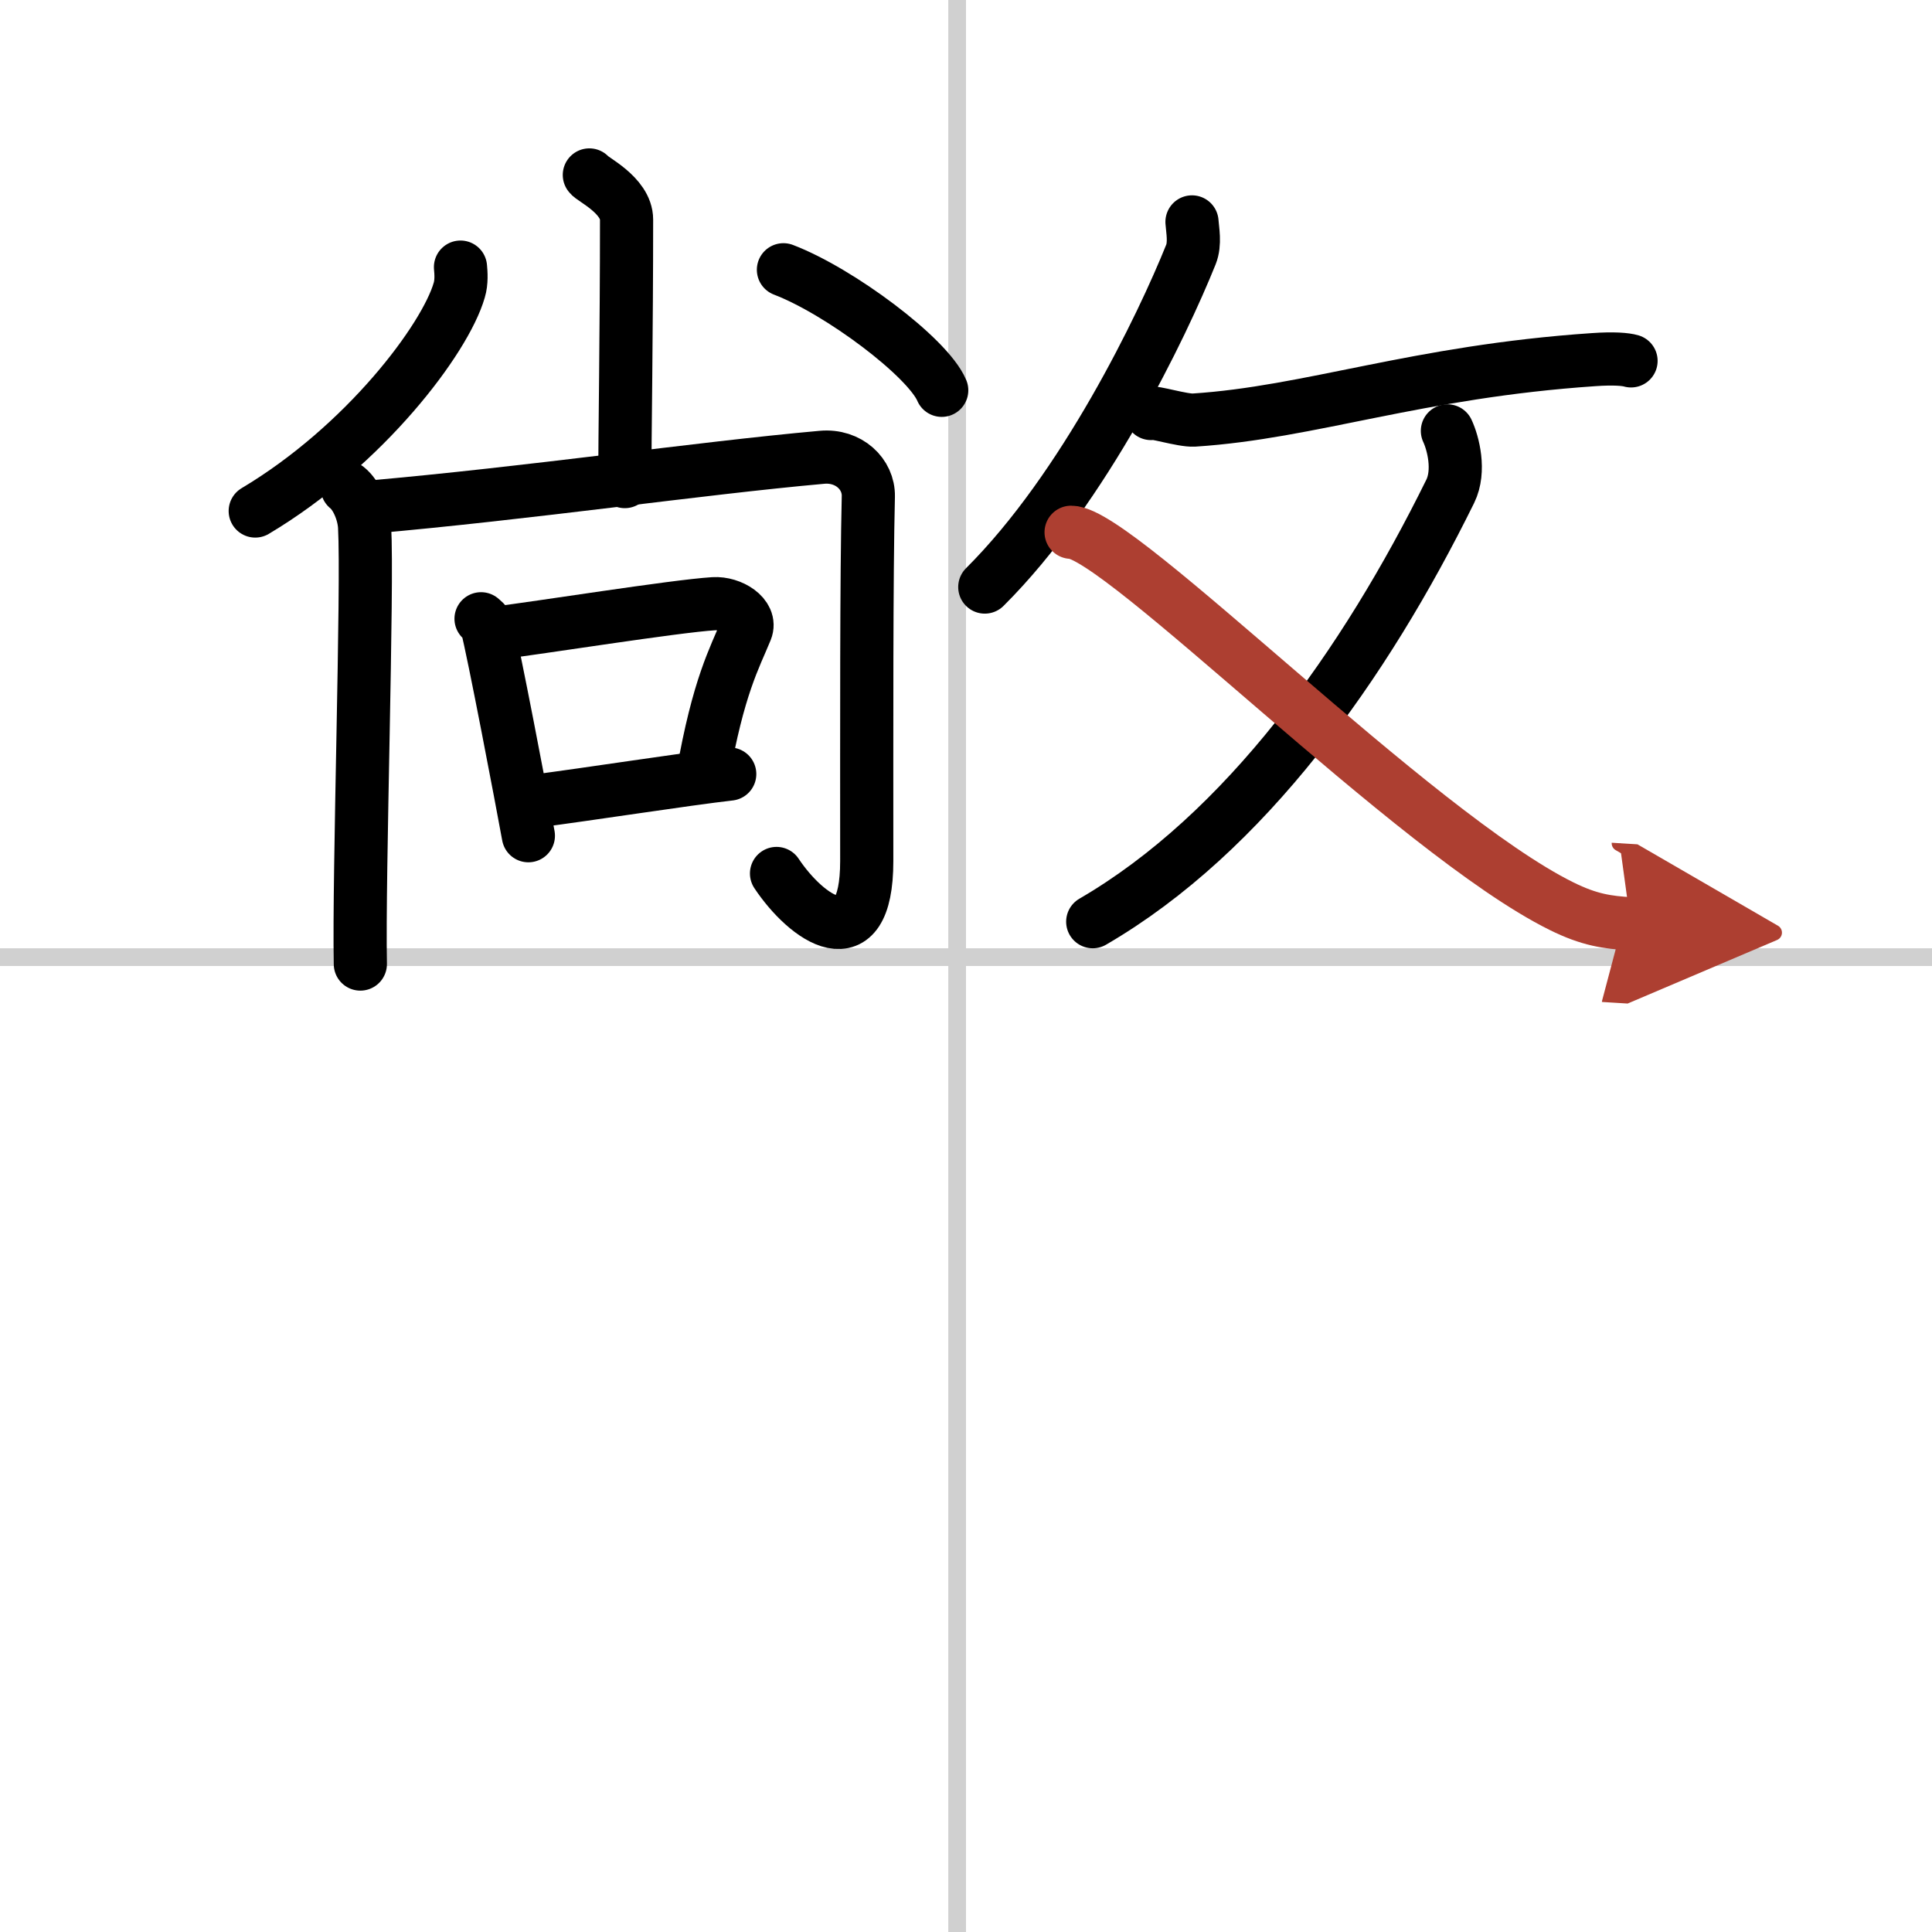
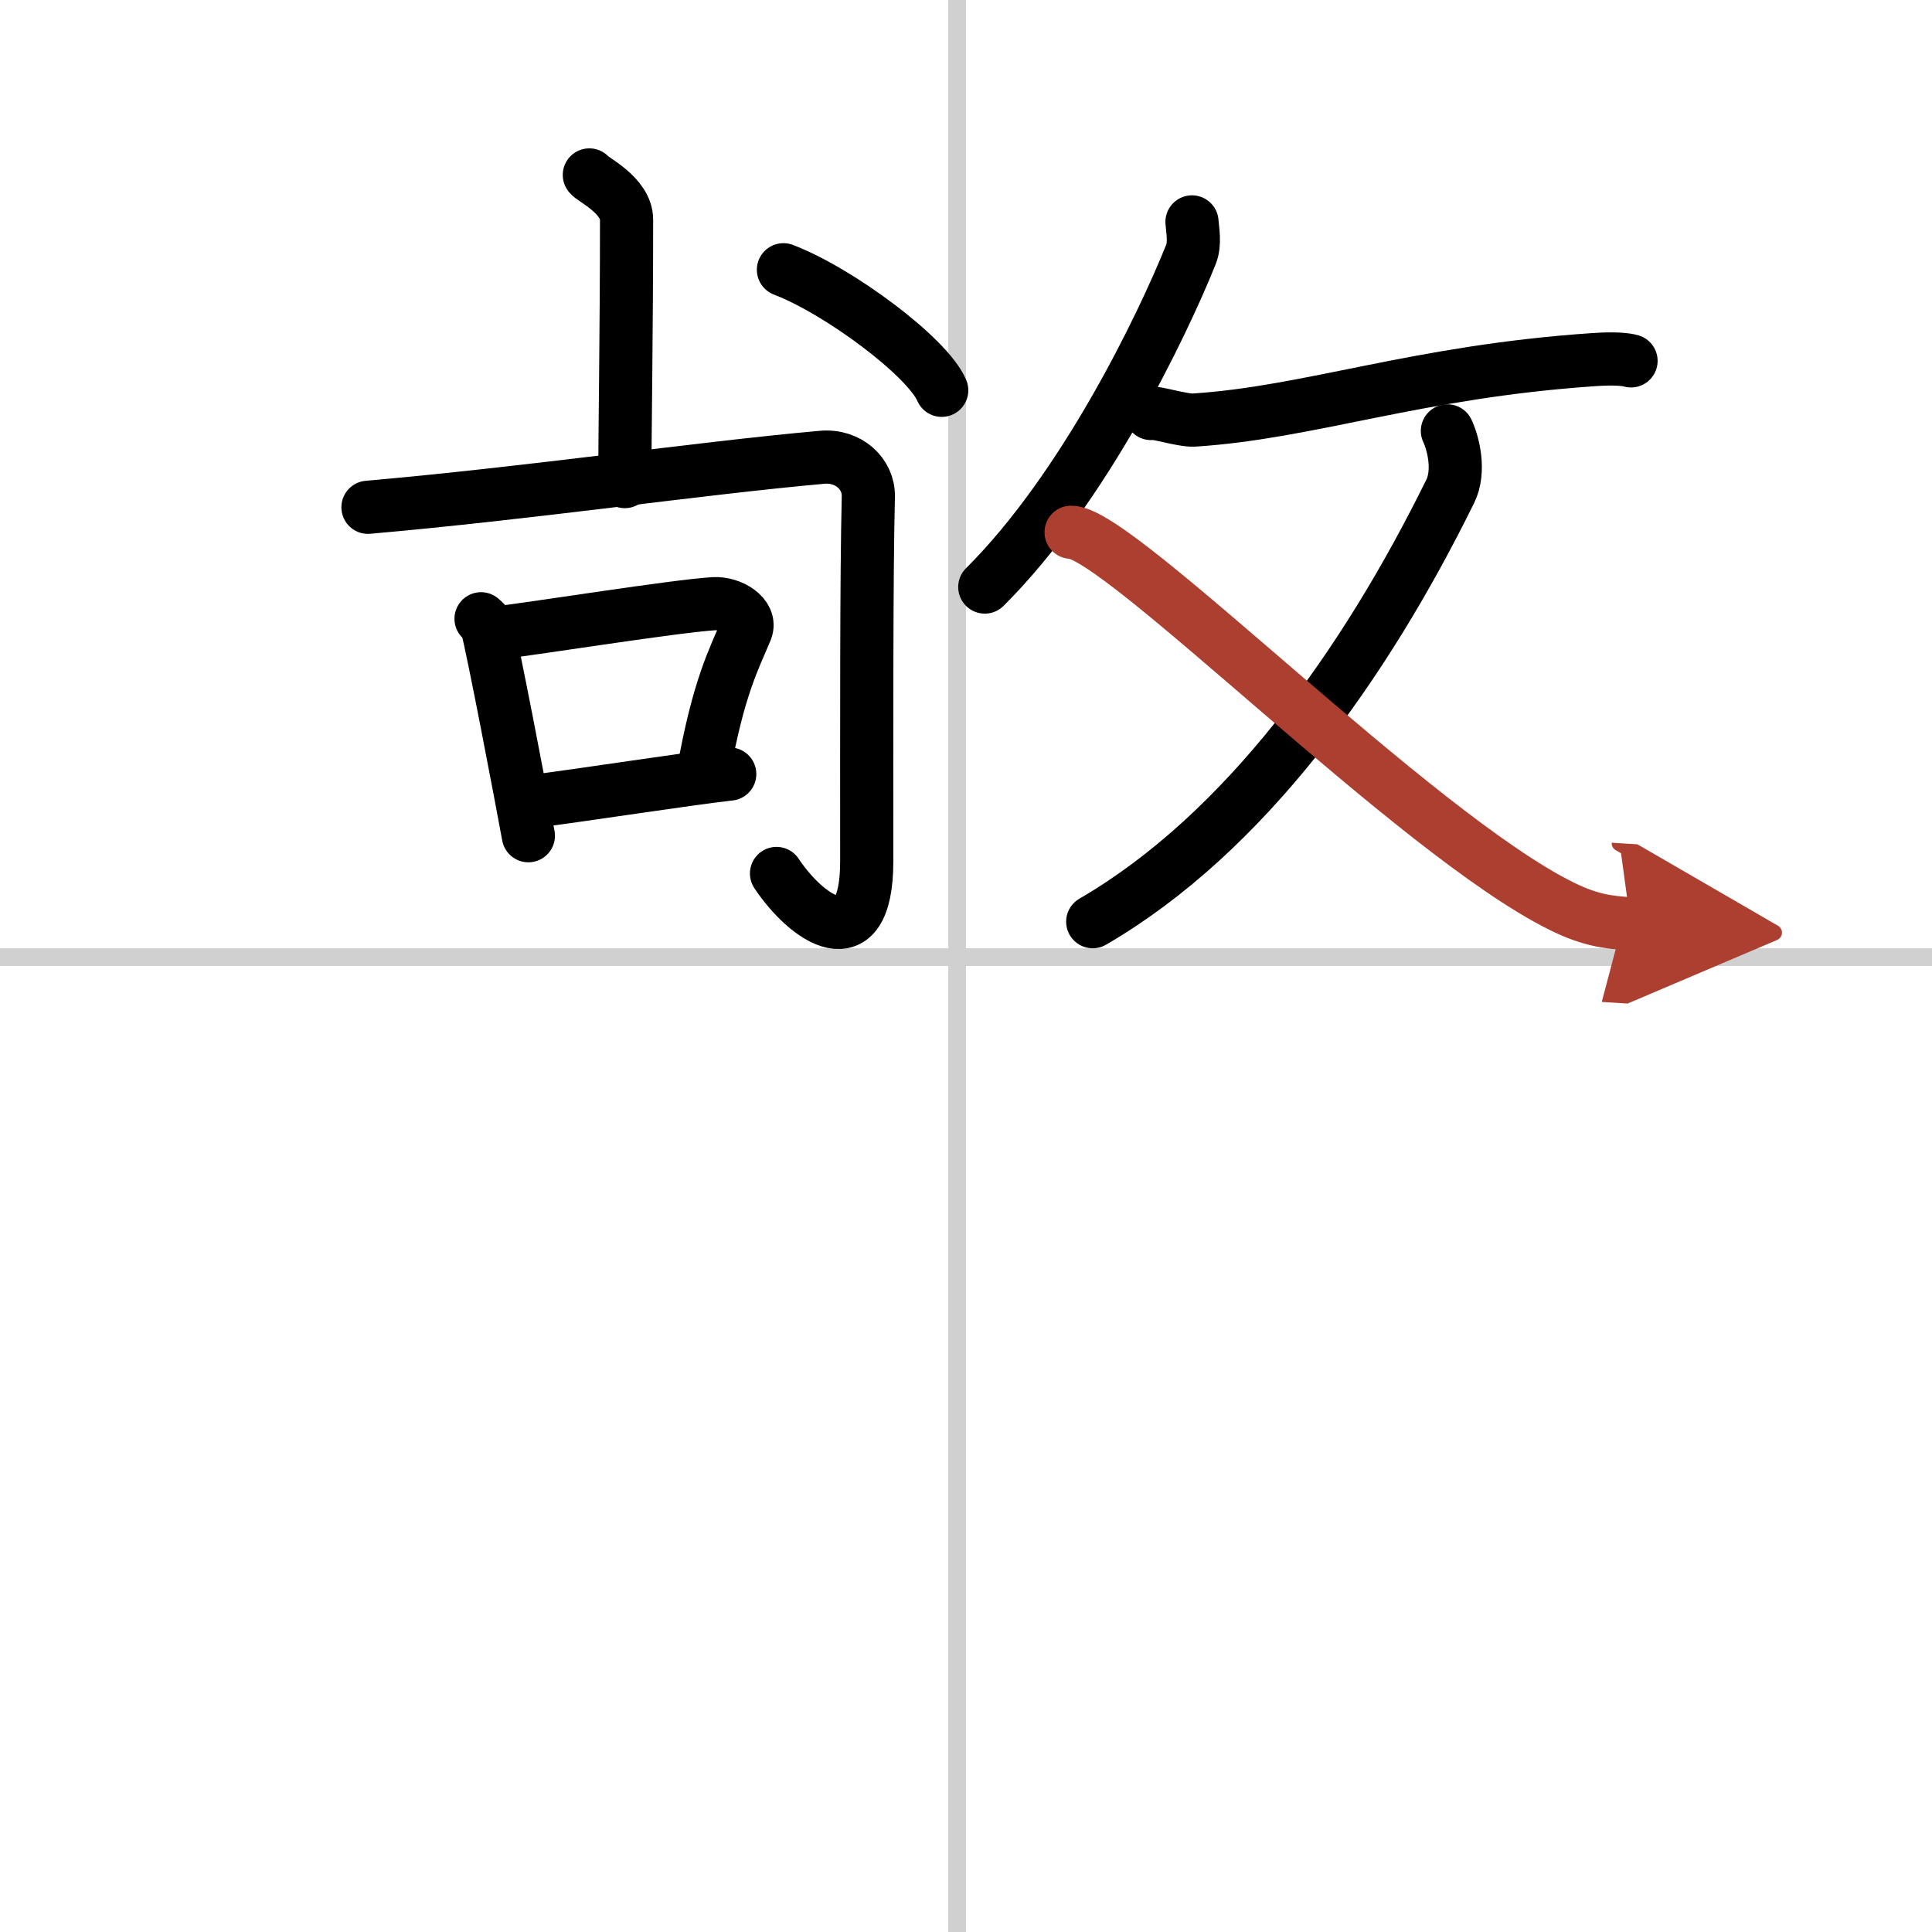
<svg xmlns="http://www.w3.org/2000/svg" width="400" height="400" viewBox="0 0 109 109">
  <defs>
    <marker id="a" markerWidth="4" orient="auto" refX="1" refY="5" viewBox="0 0 10 10">
      <polyline points="0 0 10 5 0 10 1 5" fill="#ad3f31" stroke="#ad3f31" />
    </marker>
  </defs>
  <g fill="none" stroke="#000" stroke-linecap="round" stroke-linejoin="round" stroke-width="3">
    <rect width="100%" height="100%" fill="#fff" stroke="#fff" />
    <line x1="54" x2="54" y2="109" stroke="#d0d0d0" stroke-width="1" />
    <line x2="109" y1="54" y2="54" stroke="#d0d0d0" stroke-width="1" />
    <path d="m33.25 9.87c0.11 0.22 2.1 1.13 2.1 2.52 0 6.28-0.1 12.52-0.1 14.78" />
-     <path d="m25.98 15.07c0.03 0.32 0.07 0.84-0.07 1.3-0.79 2.75-5.32 8.77-11.51 12.46" />
    <path d="m44.2 15.22c3.15 1.2 8.14 4.93 8.93 6.8" />
-     <path d="m19.59 27.52c0.53 0.42 0.94 1.41 0.98 2.2 0.19 3.43-0.34 19.61-0.24 24.67" />
    <path d="m20.76 28.62c9.24-0.81 18.58-2.19 25.61-2.82 1.51-0.14 2.65 0.95 2.62 2.21-0.11 4.5-0.09 13.11-0.09 20.57 0 5.67-3.4 3.24-5.09 0.7" />
    <path d="m27.14 34.91c0.13 0.12 0.28 0.22 0.32 0.37 0.37 1.38 1.98 9.84 2.35 11.87" />
    <path d="m27.96 35.72c2.41-0.29 10.08-1.52 12.31-1.66 0.97-0.06 2.15 0.67 1.82 1.49-0.63 1.55-1.56 3.14-2.45 8.24" />
    <path d="m30.09 45.21c3.11-0.4 8.61-1.26 11.08-1.54" />
    <path d="m67.25 12.52c0.03 0.46 0.19 1.21-0.06 1.84-1.62 4.03-6.02 13.18-11.63 18.76" />
    <path d="m64.94 23.33c0.04-0.14 1.78 0.41 2.42 0.37 6.55-0.42 12.55-2.73 22.55-3.41 1.13-0.08 1.81-0.02 2.11 0.07" />
    <path d="M81.66,24.31c0.32,0.68,0.73,2.25,0.16,3.41C77,37.5,70.25,47,61.65,52" />
    <path d="m60.43 30.03c2.71 0 19.39 17 27.66 21.09 1.59 0.79 2.61 0.92 3.91 1" marker-end="url(#a)" stroke="#ad3f31" />
  </g>
</svg>